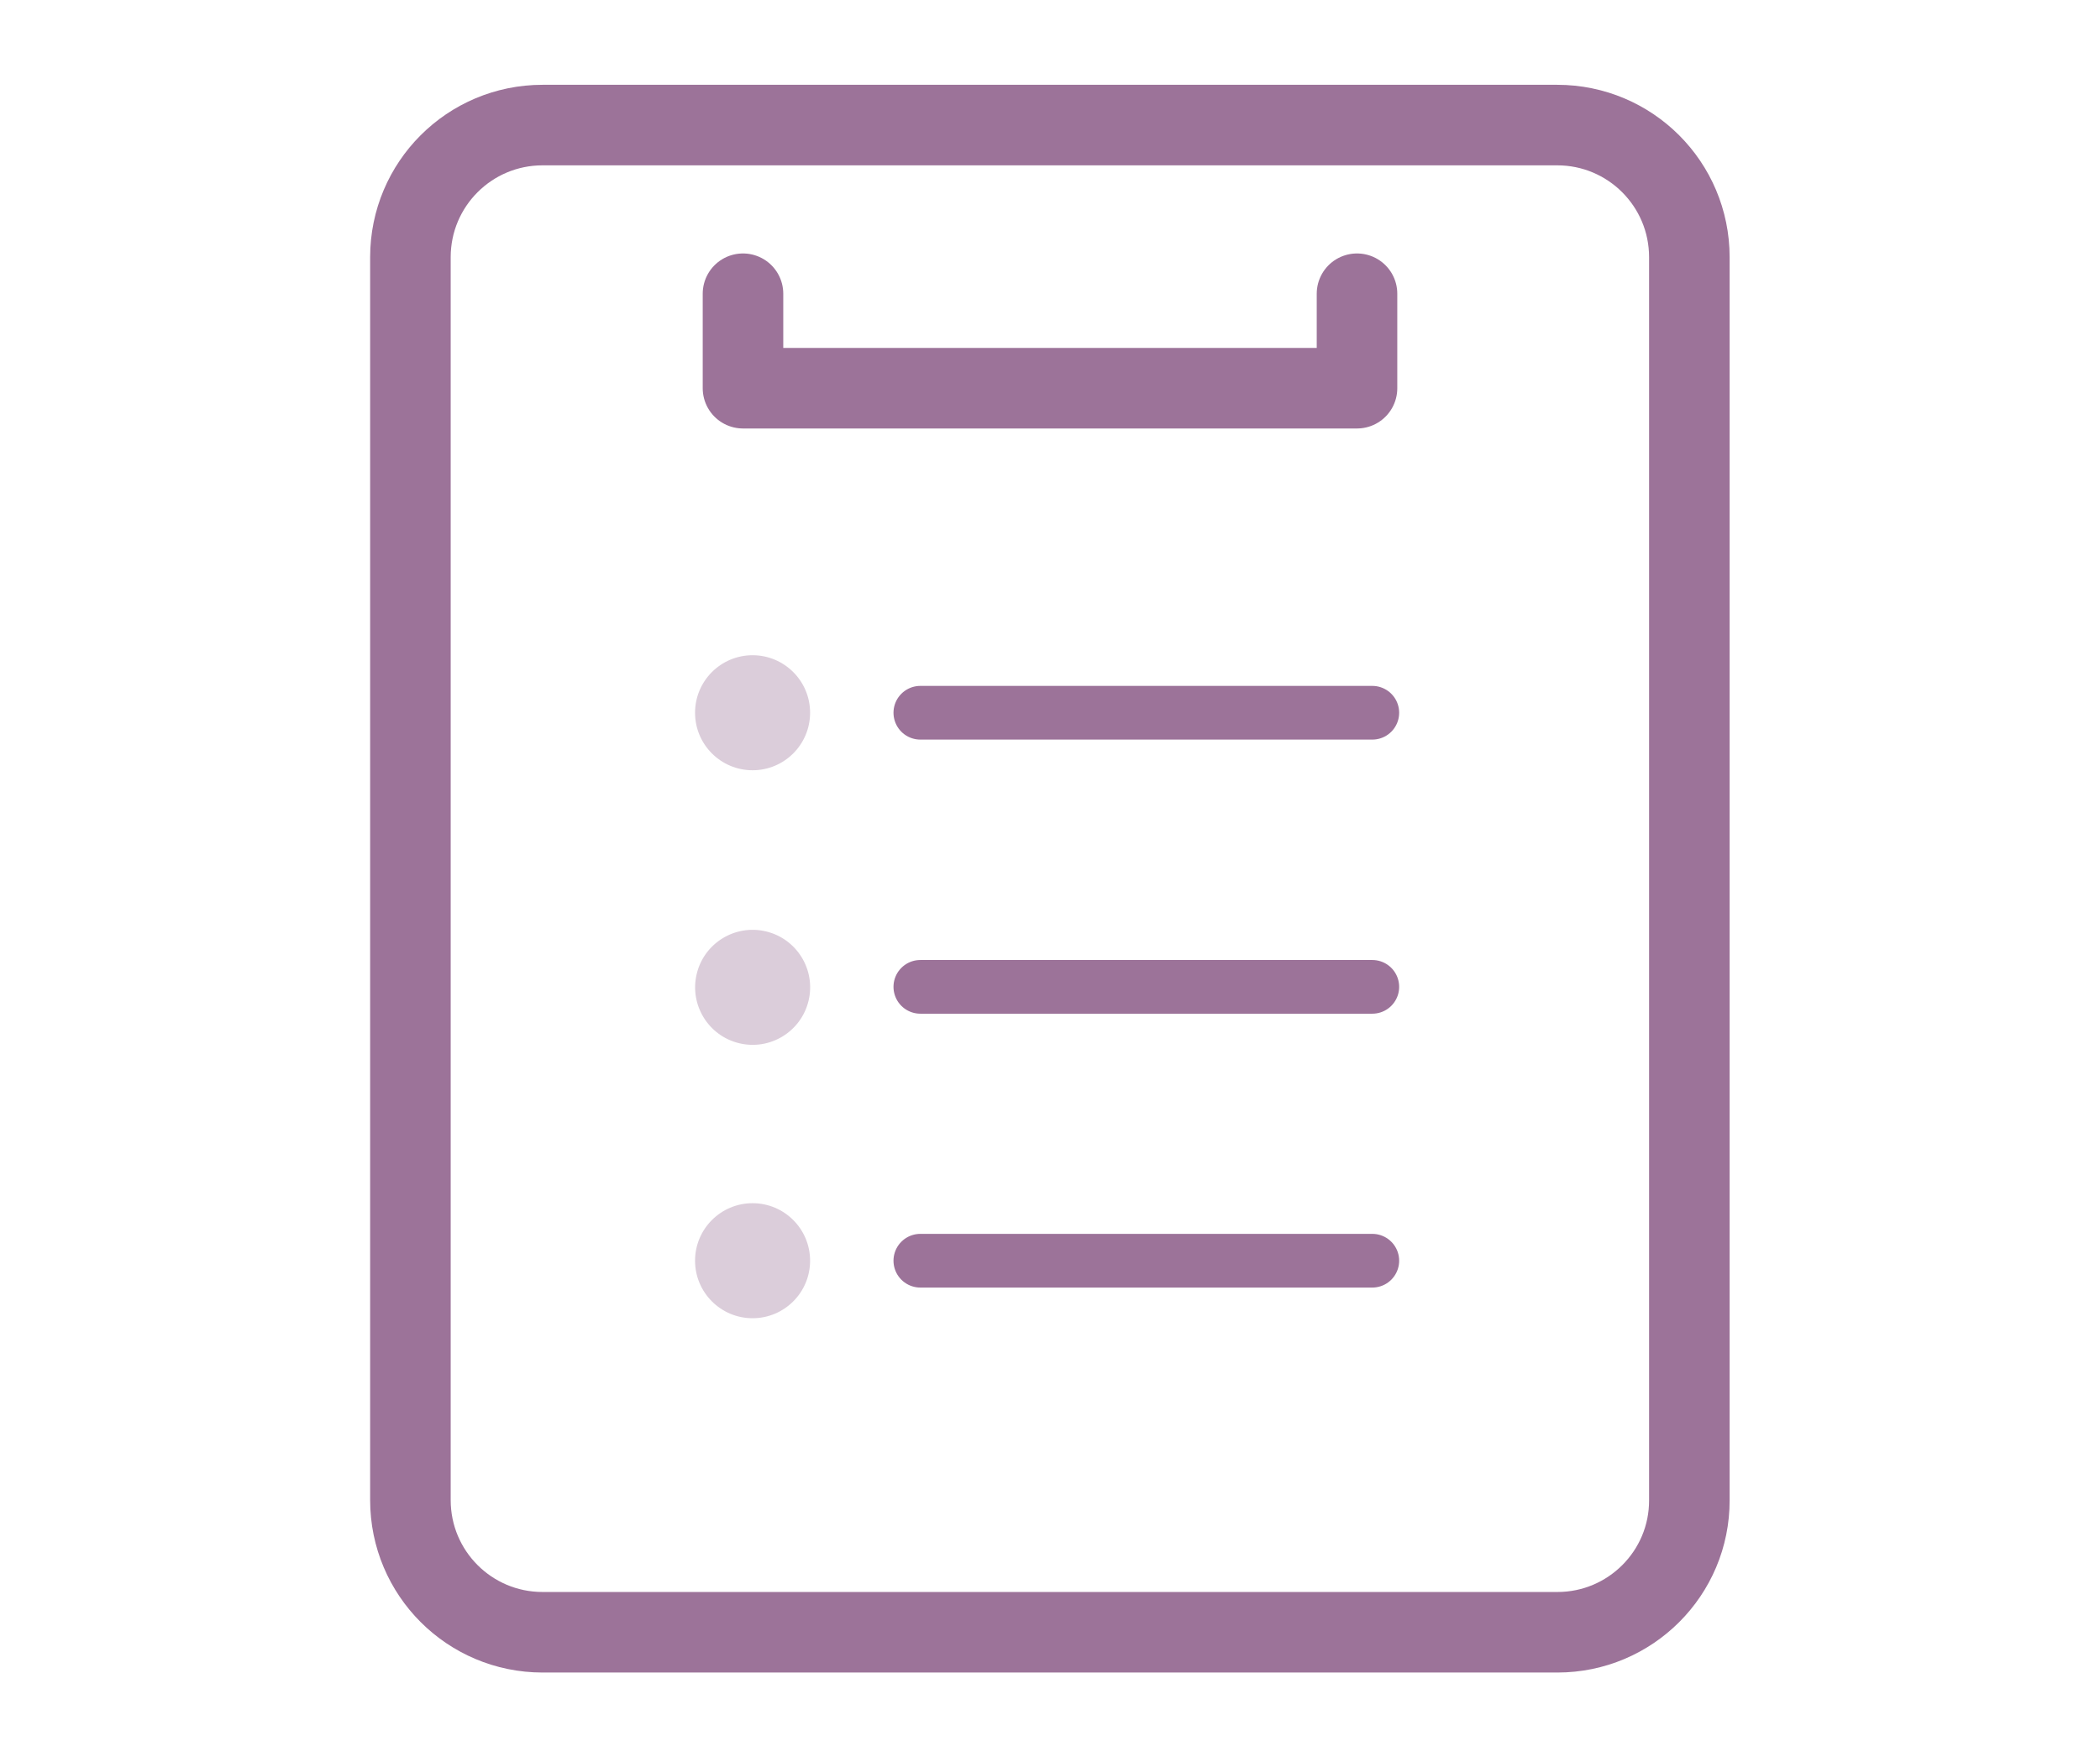
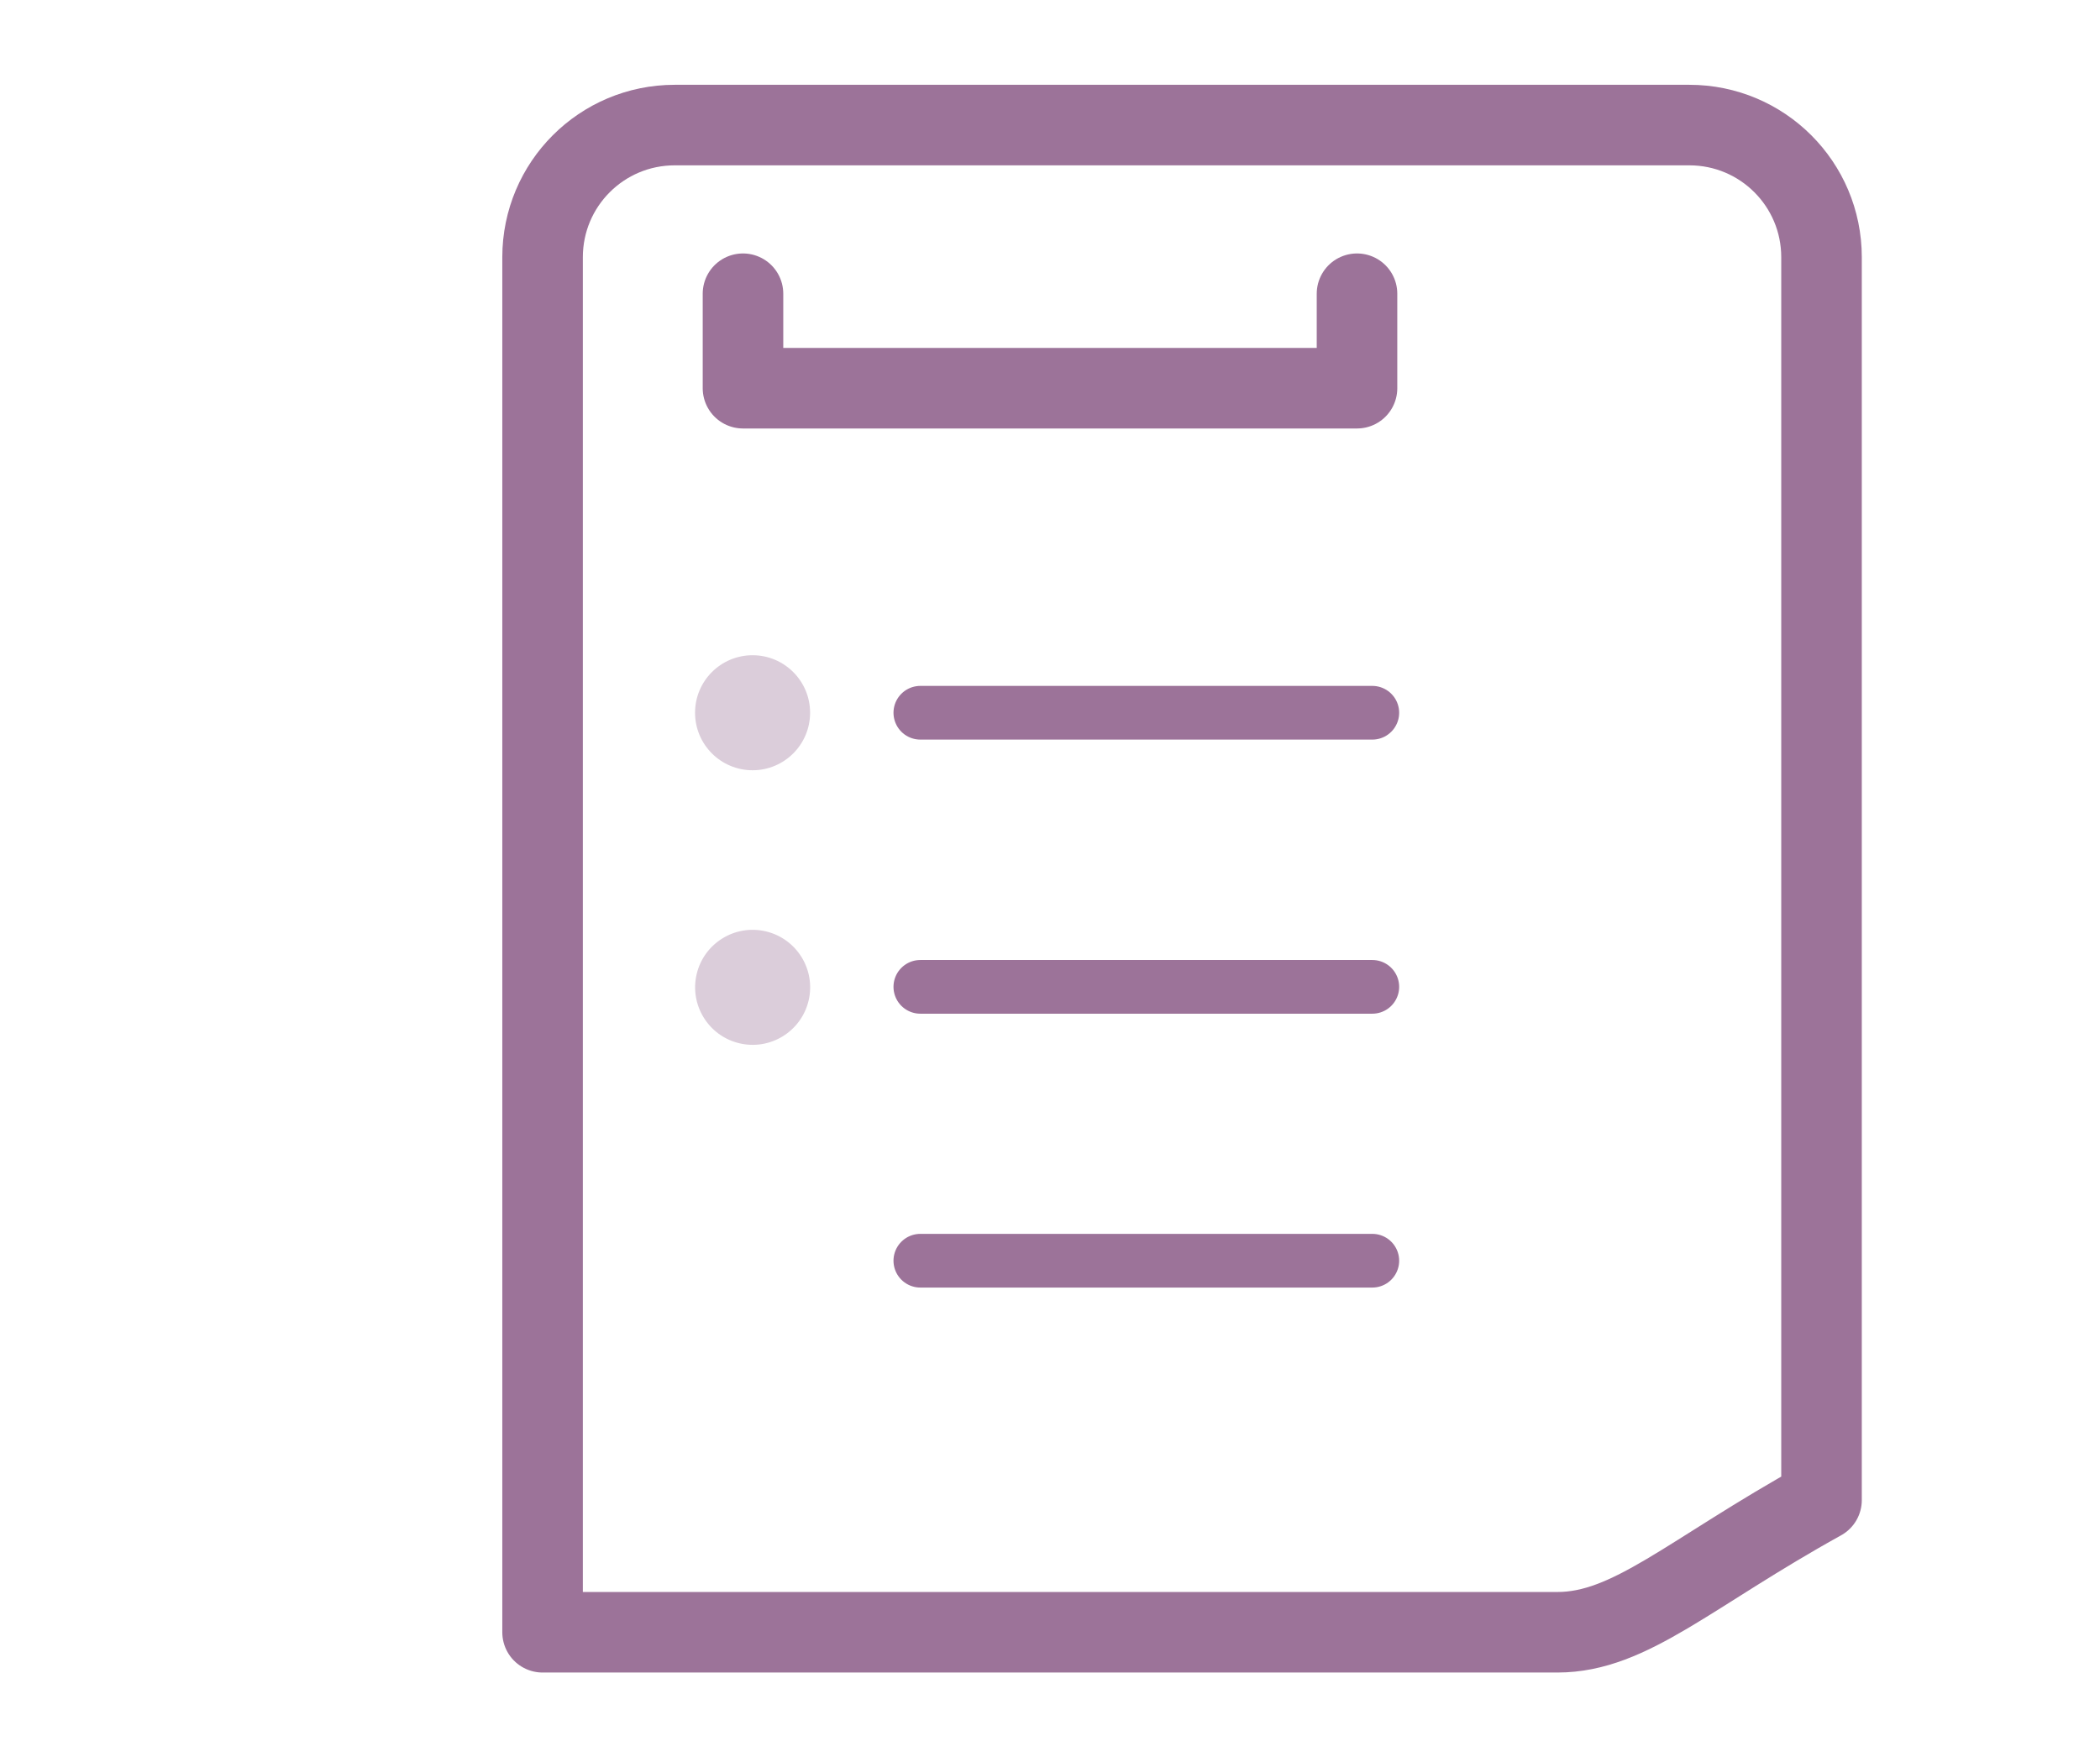
<svg xmlns="http://www.w3.org/2000/svg" version="1.1" id="レイヤー_1" x="0px" y="0px" viewBox="0 0 92 77" style="enable-background:new 0 0 92 77;" xml:space="preserve">
  <style type="text/css">
	.st0{fill:none;stroke:#757677;stroke-width:2.953;stroke-linecap:round;stroke-linejoin:round;stroke-miterlimit:10;}
	.st1{fill:none;stroke:#757677;stroke-width:2.953;stroke-linecap:round;stroke-linejoin:round;stroke-miterlimit:10;}
	.st2{fill:none;stroke:#B5D4D9;stroke-width:2.953;stroke-linecap:round;stroke-linejoin:round;stroke-miterlimit:10;}
	.st3{fill:#B5D4D9;stroke:#B5D4D9;stroke-width:1.969;stroke-linecap:round;stroke-linejoin:round;stroke-miterlimit:10;}
	.st4{fill:#FFFFFF;stroke:#757677;stroke-width:2.953;stroke-linecap:round;stroke-linejoin:round;stroke-miterlimit:10;}
	.st5{fill:#B5D4D9;stroke:#757677;stroke-width:2.953;stroke-linecap:round;stroke-linejoin:round;stroke-miterlimit:10;}
	.st6{fill:none;stroke:#72A1C7;stroke-width:2.92;stroke-linecap:round;stroke-linejoin:round;stroke-miterlimit:10;}
	.st7{fill:#B8D0E3;stroke:#B8D0E3;stroke-miterlimit:10;}
	.st8{fill:none;stroke:#767777;stroke-width:2.603;stroke-linecap:round;stroke-linejoin:round;stroke-miterlimit:10;}
	.st9{fill:#B9DADF;stroke:#B9DADF;stroke-width:1.735;stroke-linecap:round;stroke-linejoin:round;stroke-miterlimit:10;}
	.st10{fill:none;stroke:#9C7399;stroke-width:3.529;stroke-linecap:round;stroke-linejoin:round;stroke-miterlimit:10;}
	.st11{fill:none;stroke:#9C7399;stroke-width:2.353;stroke-linecap:round;stroke-linejoin:round;stroke-miterlimit:10;}
	.st12{fill:#DBCDDA;}
	.st13{fill:none;stroke:#5CB5AA;stroke-width:2.953;stroke-linecap:round;stroke-linejoin:round;stroke-miterlimit:10;}
	.st14{fill:none;stroke:#5CB5AA;stroke-miterlimit:10;}
	.st15{fill:none;stroke:#5CB5AA;stroke-width:3.145;stroke-linecap:round;stroke-linejoin:round;stroke-miterlimit:10;}
	.st16{fill:#D6ECEA;}
	.st17{fill:#FFFFFF;stroke:#5CB5AA;stroke-width:2.711;stroke-miterlimit:10;}
	.st18{fill:none;}
	.st19{fill:#72A1C7;}
</style>
  <g>
-     <path class="st10" d="M68.23,71.52H23.77c-3.2,0-5.79-2.59-5.79-5.79V11.27c0-3.2,2.59-5.79,5.79-5.79h44.45   c3.2,0,5.79,2.59,5.79,5.79v54.46C74.02,68.93,71.42,71.52,68.23,71.52z" />
+     <path class="st10" d="M68.23,71.52H23.77V11.27c0-3.2,2.59-5.79,5.79-5.79h44.45   c3.2,0,5.79,2.59,5.79,5.79v54.46C74.02,68.93,71.42,71.52,68.23,71.52z" />
    <line class="st11" x1="40.32" y1="31.23" x2="60.12" y2="31.23" />
    <line class="st11" x1="40.32" y1="43.24" x2="60.12" y2="43.24" />
    <line class="st11" x1="40.32" y1="55.24" x2="60.12" y2="55.24" />
    <polyline class="st10" points="59.45,12.87 59.45,17.01 32.55,17.01 32.55,12.87  " />
    <circle class="st12" cx="32.97" cy="31.23" r="2.52" />
    <ellipse transform="matrix(0.23 -0.973 0.973 0.23 -16.683 65.396)" class="st12" cx="32.97" cy="43.24" rx="2.52" ry="2.52" />
-     <circle class="st12" cx="32.97" cy="55.24" r="2.52" />
  </g>
</svg>